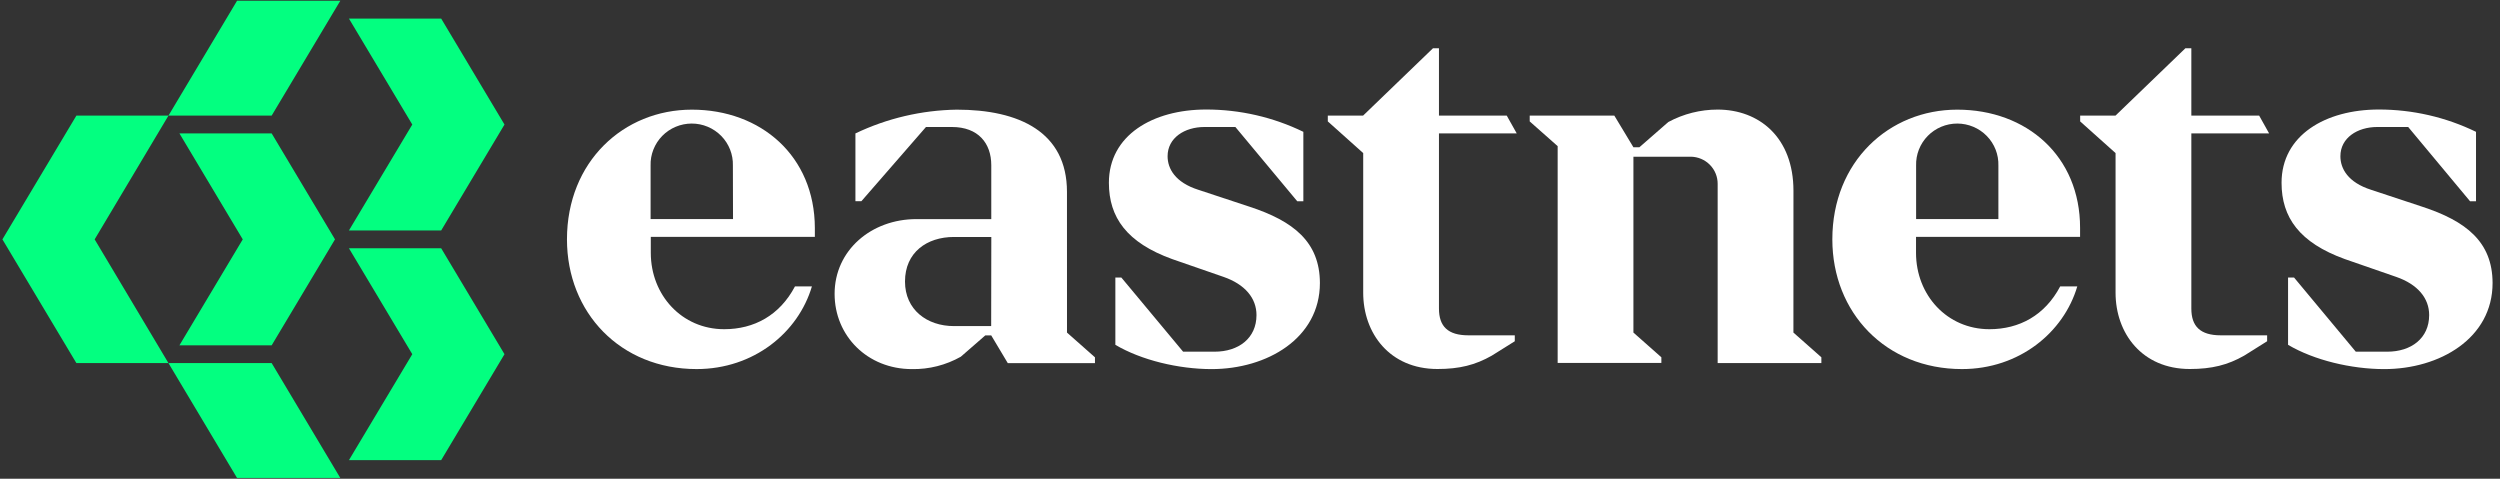
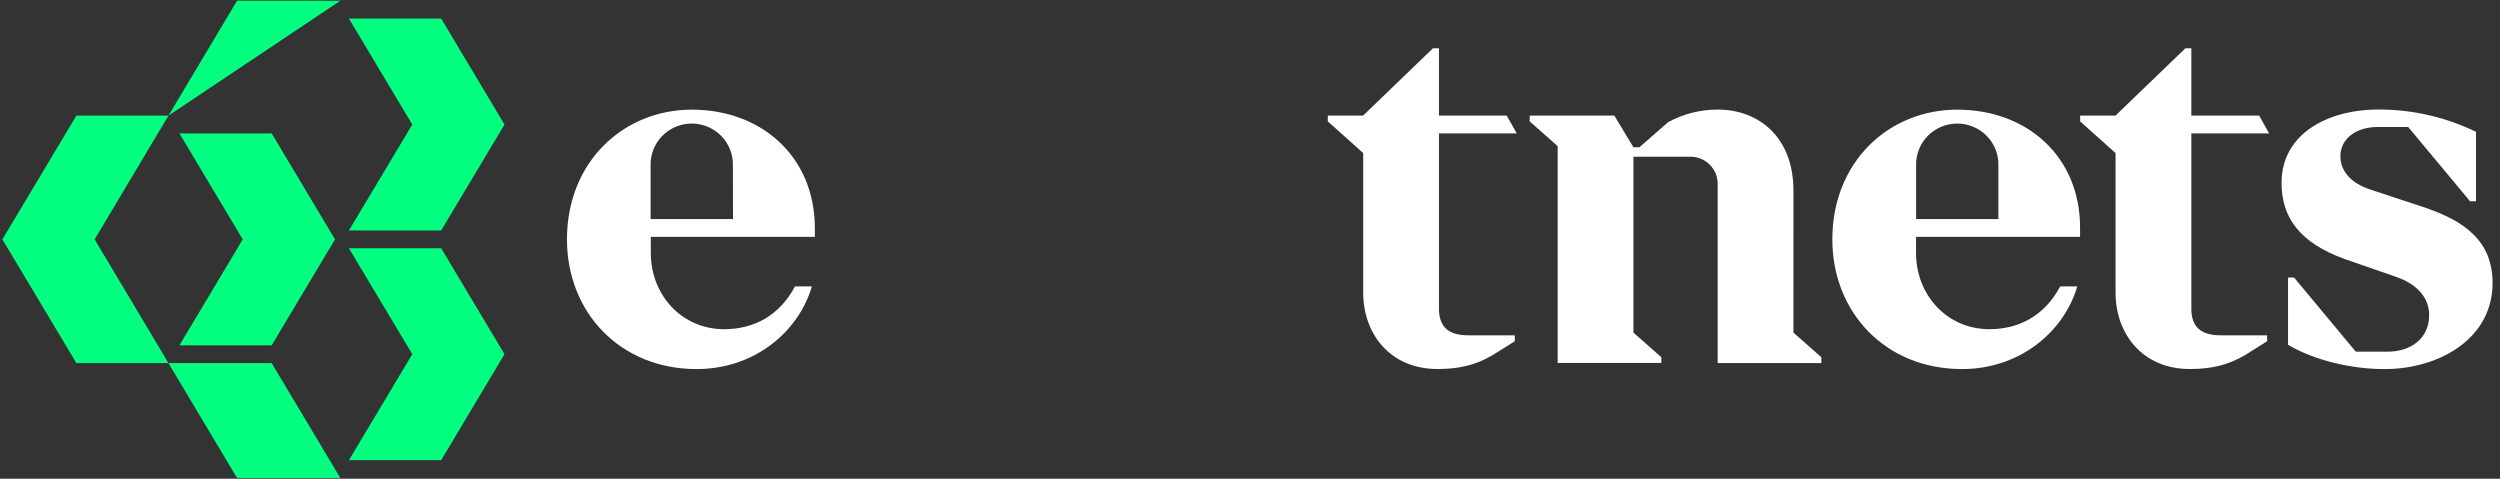
<svg xmlns="http://www.w3.org/2000/svg" width="188" height="36" viewBox="0 0 188 36" fill="none">
  <rect x="0" y="0" width="188" height="36" fill="#333333" stroke="none" />
  <g clip-path="url(#clip0)">
    <path d="M20.43 25.967L25.192 18L20.43 10.033H13.493L18.255 18L13.493 25.967H20.43Z" fill="#03FF80" />
-     <path d="M12.668 8.695H20.428L25.591 0.057H17.826L12.668 8.695H5.744L0.181 18L5.744 27.305H12.668L7.118 18L12.668 8.695Z" fill="#03FF80" />
+     <path d="M12.668 8.695L25.591 0.057H17.826L12.668 8.695H5.744L0.181 18L5.744 27.305H12.668L7.118 18L12.668 8.695Z" fill="#03FF80" />
    <path d="M12.668 27.305L17.826 35.943H25.591L20.43 27.305H12.668Z" fill="#03FF80" />
    <path d="M33.177 17.33L37.938 9.365L33.177 1.398H26.24L31.004 9.365L26.24 17.33H33.177Z" fill="#03FF80" />
    <path d="M26.24 18.67L31.004 26.635L26.24 34.602H33.177L37.938 26.635L33.177 18.67H26.24Z" fill="#03FF80" />
-     <path d="M80.236 14.426C80.236 9.923 76.636 8.246 71.948 8.246C69.308 8.286 66.707 8.896 64.328 10.033V15.13H64.777L69.633 9.55H71.583C73.569 9.55 74.544 10.779 74.544 12.42V16.477H68.91C65.523 16.477 62.762 18.824 62.762 22.098C62.762 25.263 65.237 27.756 68.574 27.756C69.862 27.78 71.133 27.458 72.253 26.825L74.092 25.224H74.541L75.787 27.31H82.341V26.87L80.238 25.01L80.236 14.426ZM74.536 24.522H71.735C69.709 24.522 68.056 23.29 68.056 21.17C68.056 18.973 69.707 17.82 71.735 17.82H74.547L74.536 24.522Z" fill="white" />
    <path d="M52.028 8.246C46.891 8.246 42.636 12.159 42.636 18C42.636 23.51 46.649 27.754 52.385 27.754C56.697 27.754 60.034 24.999 61.056 21.537H59.782C58.631 23.716 56.708 24.756 54.458 24.756C51.271 24.756 48.94 22.187 48.94 19.017V17.81H61.277V17.139C61.261 11.739 57.23 8.246 52.028 8.246ZM55.123 16.474H48.925V12.454C48.912 12.043 48.983 11.634 49.134 11.251C49.284 10.868 49.51 10.518 49.798 10.223C50.087 9.928 50.432 9.694 50.813 9.534C51.195 9.374 51.605 9.291 52.019 9.291C52.433 9.291 52.843 9.374 53.224 9.534C53.605 9.694 53.95 9.928 54.239 10.223C54.528 10.518 54.754 10.868 54.904 11.251C55.054 11.634 55.125 12.043 55.113 12.454L55.123 16.474Z" fill="white" />
    <path d="M147.184 8.246C142.049 8.246 137.792 12.159 137.792 18C137.792 23.51 141.805 27.754 147.541 27.754C151.853 27.754 155.19 24.999 156.212 21.537H154.927C153.776 23.716 151.853 24.756 149.604 24.756C146.416 24.756 144.085 22.187 144.085 19.017V17.81H156.422V17.139C156.428 11.739 152.405 8.246 147.184 8.246ZM150.279 16.474H144.091V12.454C144.079 12.043 144.15 11.634 144.3 11.251C144.45 10.868 144.676 10.518 144.964 10.223C145.253 9.928 145.598 9.694 145.979 9.534C146.361 9.374 146.771 9.291 147.185 9.291C147.599 9.291 148.009 9.374 148.39 9.534C148.772 9.694 149.117 9.928 149.405 10.223C149.694 10.518 149.92 10.868 150.07 11.251C150.22 11.634 150.291 12.043 150.279 12.454V16.474Z" fill="white" />
    <path d="M182.147 15.543L178.321 14.277C176.561 13.719 175.998 12.676 175.998 11.747C175.998 10.37 177.273 9.55 178.773 9.55H181.096L185.747 15.133H186.196V9.913C183.92 8.808 181.42 8.234 178.886 8.236C174.874 8.236 171.573 10.171 171.573 13.745C171.573 16.354 172.924 18.25 176.335 19.484L180.197 20.823C181.811 21.383 182.673 22.424 182.673 23.692C182.673 25.443 181.319 26.447 179.52 26.447H177.155L172.512 20.869H172.062V25.93C174.012 27.086 176.824 27.756 179.296 27.756C183.458 27.756 187.442 25.448 187.442 21.279C187.434 18.185 185.448 16.623 182.147 15.543Z" fill="white" />
-     <path d="M93.96 15.543L90.129 14.277C88.366 13.719 87.803 12.676 87.803 11.747C87.803 10.37 89.078 9.55 90.578 9.55H92.901L97.552 15.133H98.012V9.913C95.736 8.808 93.235 8.234 90.702 8.236C86.689 8.236 83.389 10.171 83.389 13.745C83.389 16.354 84.74 18.25 88.15 19.484L92.013 20.823C93.626 21.383 94.488 22.424 94.488 23.692C94.488 25.443 93.135 26.447 91.335 26.447H88.97L84.324 20.869H83.875V25.93C85.825 27.086 88.636 27.756 91.112 27.756C95.271 27.756 99.257 25.448 99.257 21.279C99.247 18.185 97.26 16.623 93.96 15.543Z" fill="white" />
    <path d="M134.868 14.348C134.868 10.328 132.282 8.241 129.168 8.241C127.872 8.24 126.597 8.561 125.458 9.175L123.282 11.074H122.833L121.398 8.695H115.034V9.13L117.136 10.99V27.295H124.935V26.869L122.833 25.009V11.784H127.145C127.686 11.79 128.203 12.009 128.583 12.393C128.962 12.776 129.172 13.294 129.168 13.831V27.305H136.967V26.869L134.865 25.009L134.868 14.348Z" fill="white" />
    <path d="M170.638 10.033L169.889 8.695H164.789V3.631H164.34L159.084 8.695H156.428V9.13L159.09 11.512V22.01C159.09 25.062 161.076 27.749 164.676 27.749C166.326 27.749 167.527 27.449 168.765 26.742L170.488 25.662V25.216H167.001C165.464 25.216 164.789 24.545 164.789 23.207V10.033H170.638Z" fill="white" />
    <path d="M114.059 10.033L113.308 8.695H108.21V3.631H107.758L102.503 8.695H99.851V9.13L102.513 11.512V22.01C102.513 25.062 104.5 27.749 108.1 27.749C109.75 27.749 110.948 27.449 112.186 26.742L113.912 25.662V25.216H110.422C108.883 25.216 108.21 24.545 108.21 23.207V10.033H114.059Z" fill="white" />
  </g>
  <defs>
    <clipPath id="clip0">
      <rect width="187.615" height="36" fill="white" />
    </clipPath>
  </defs>
</svg>